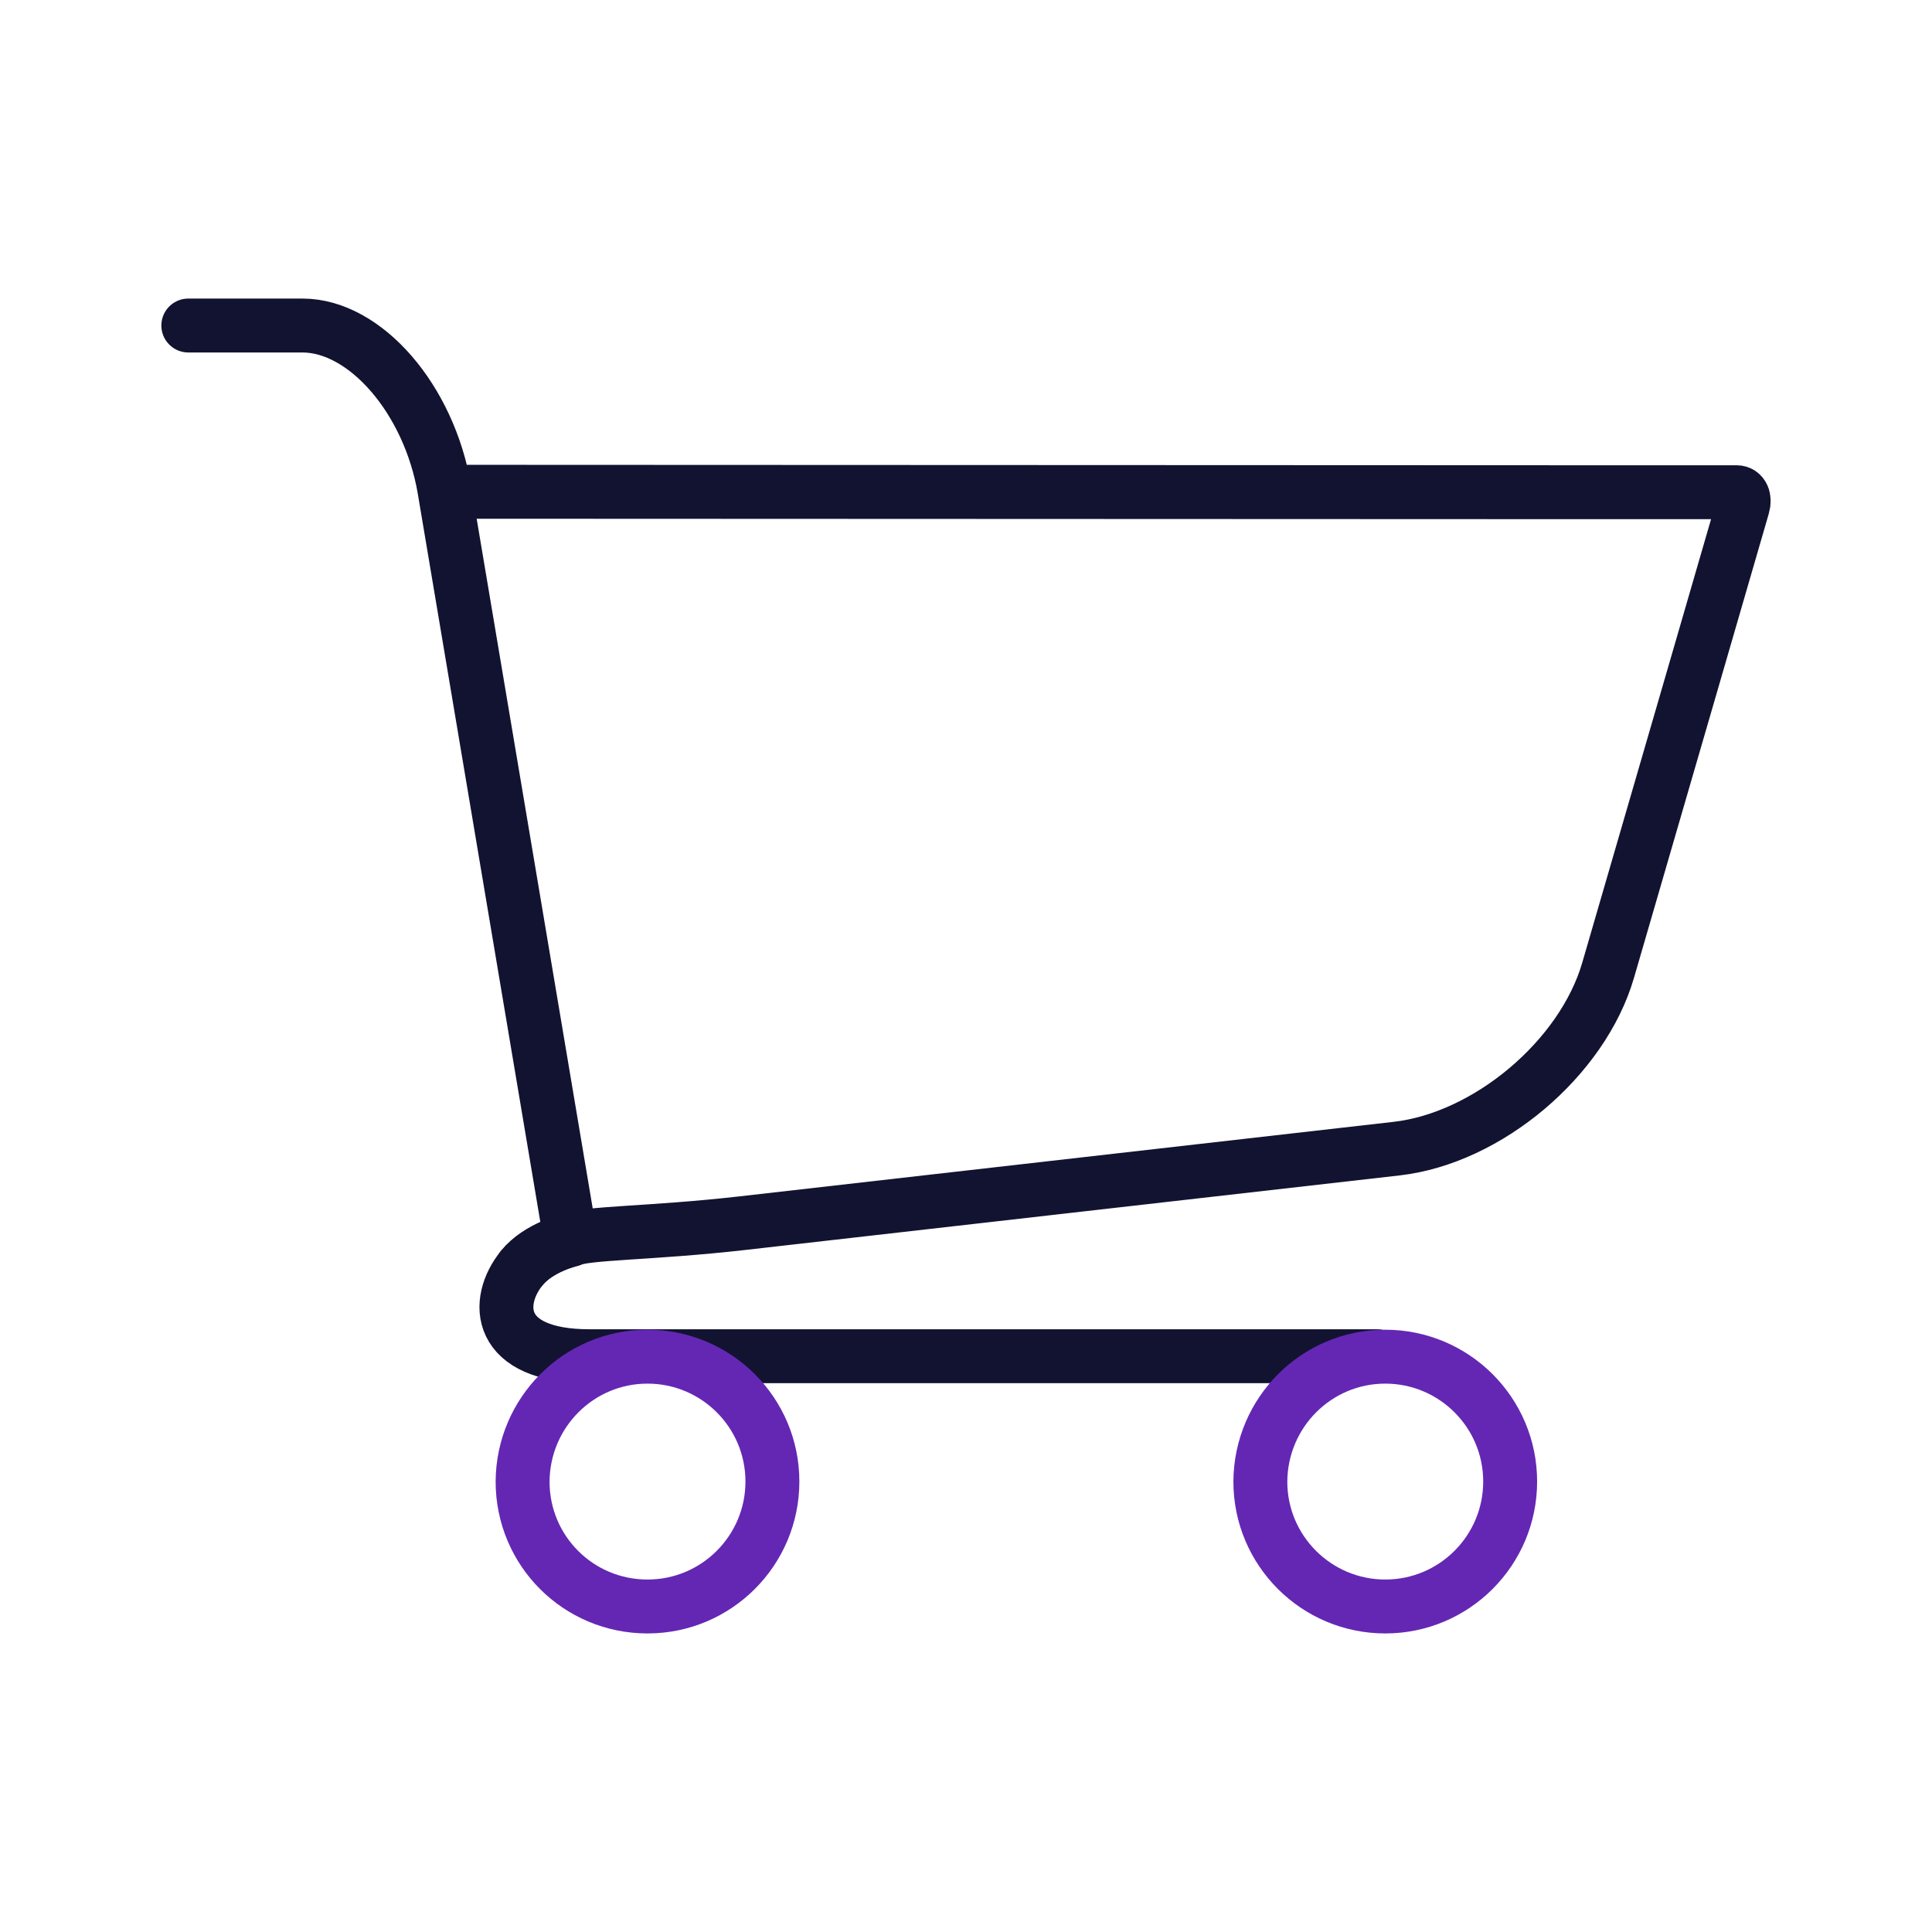
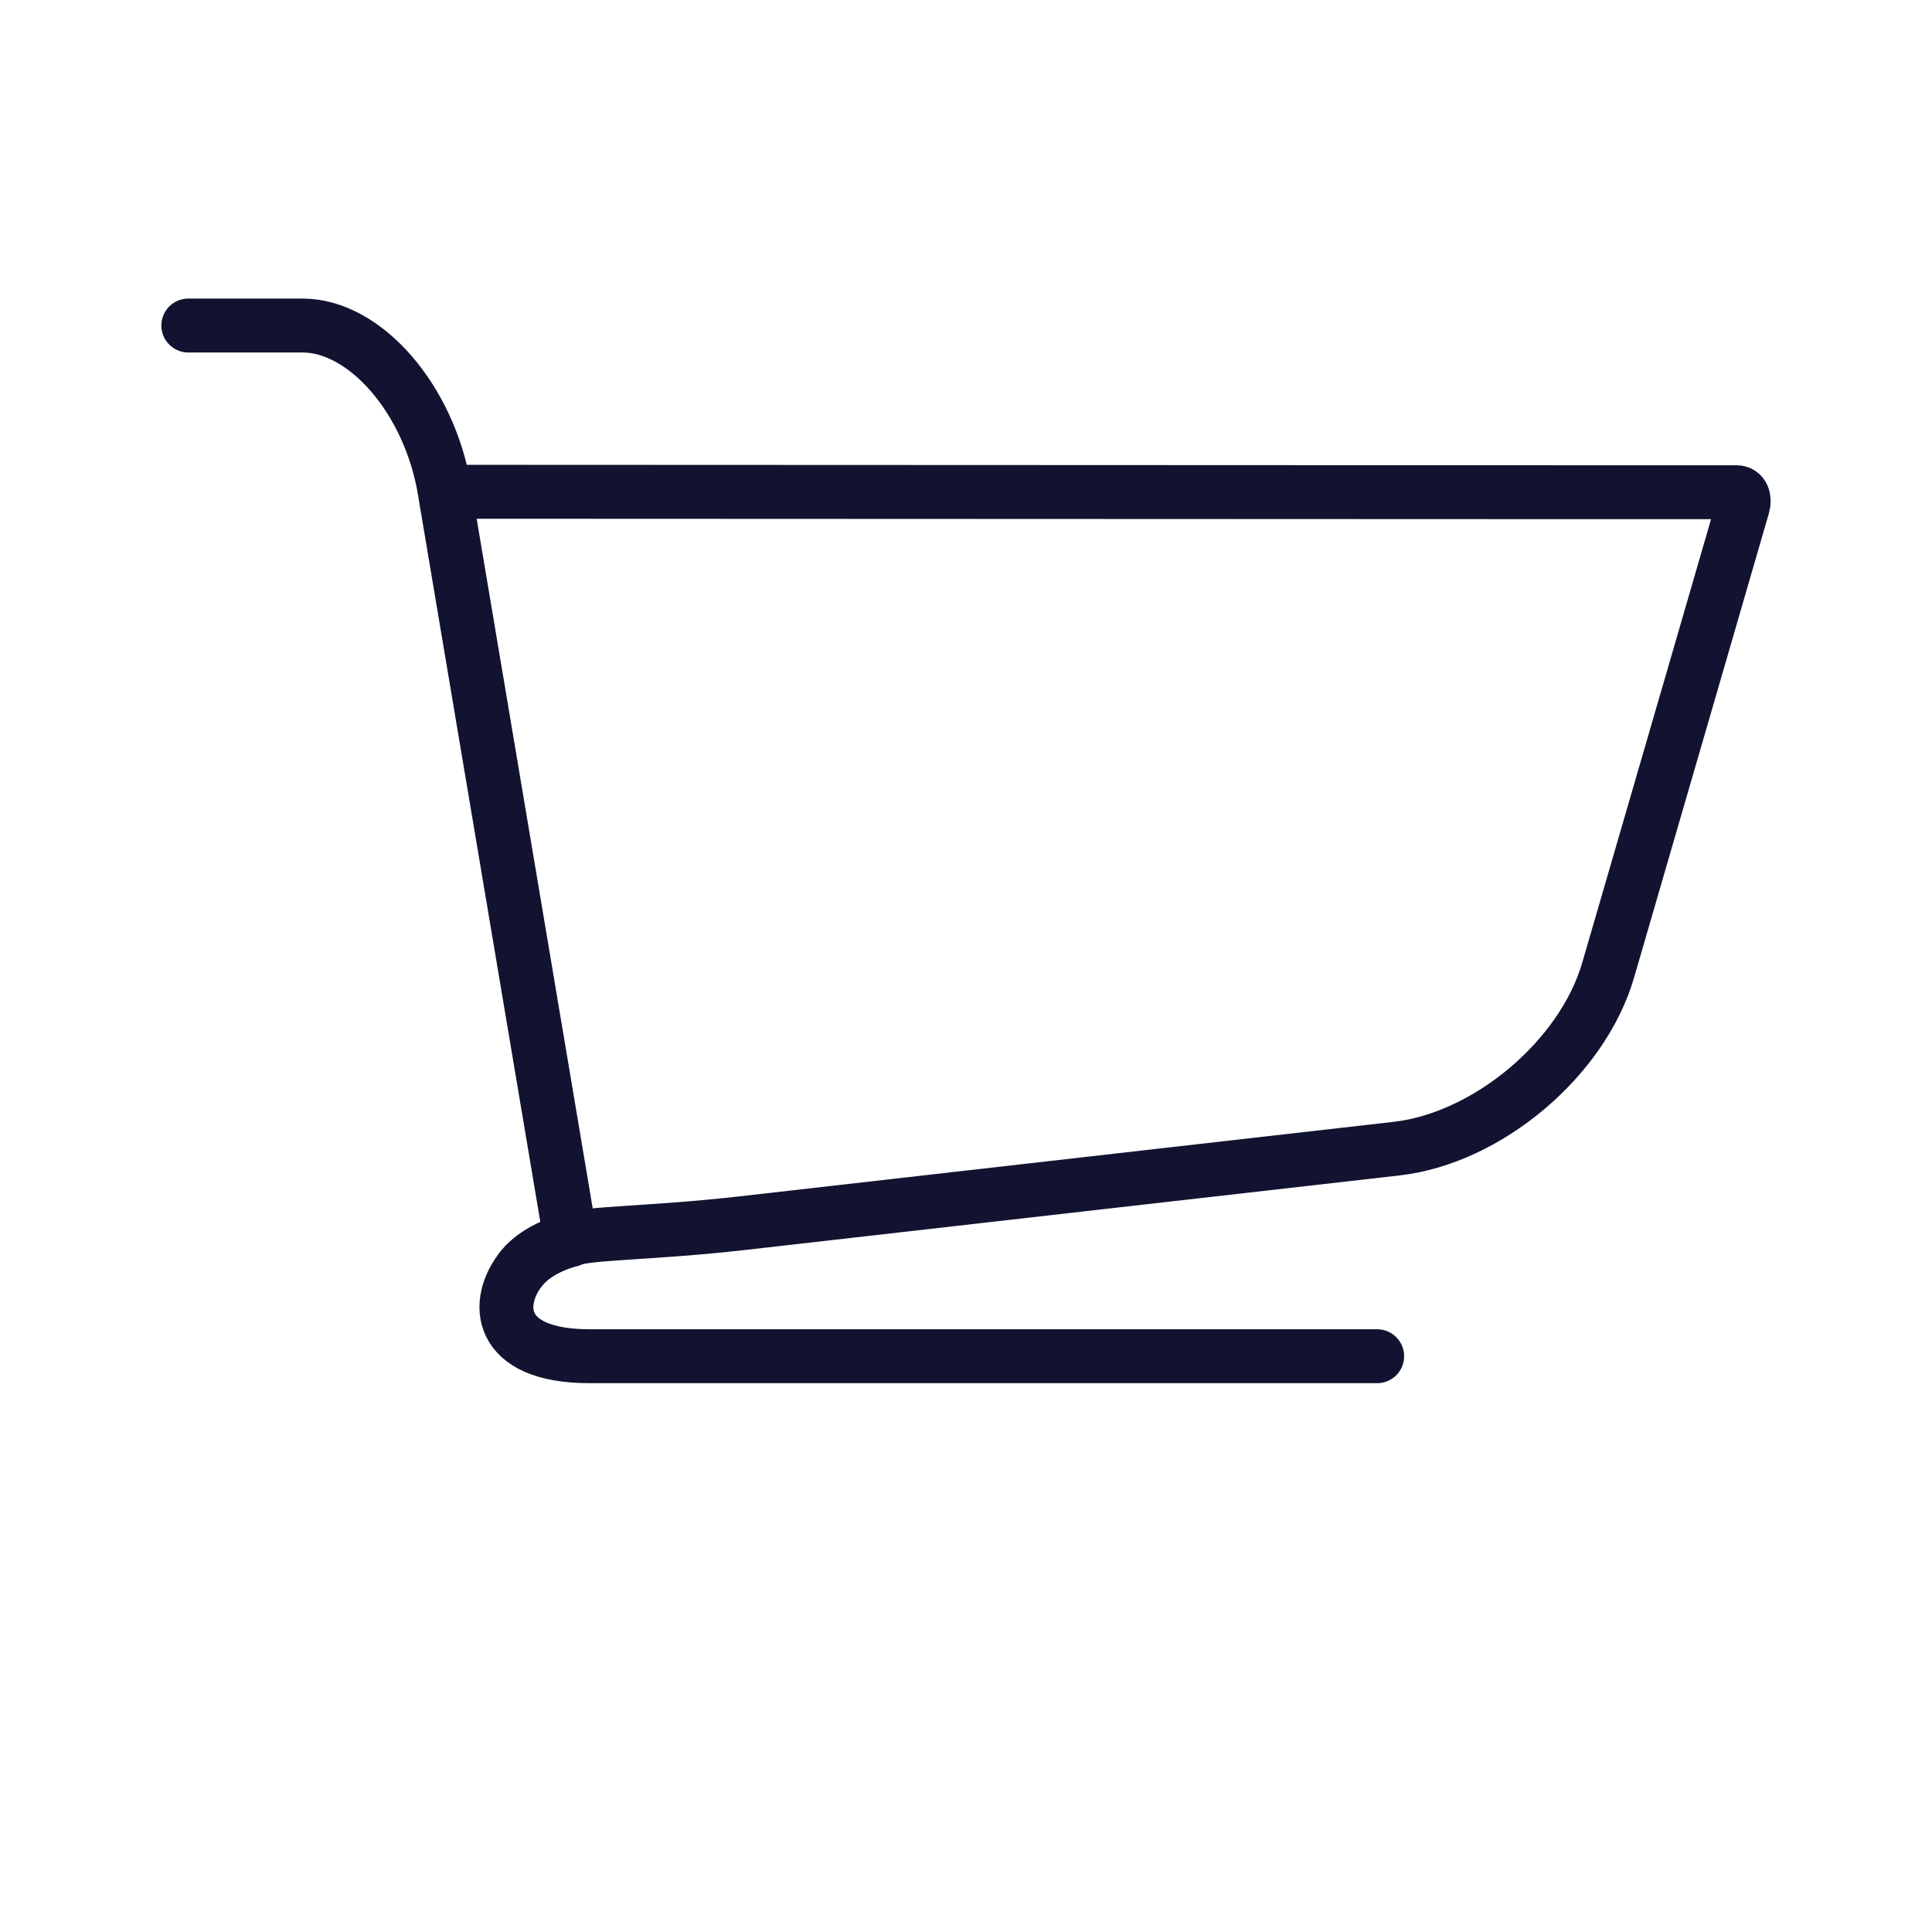
<svg xmlns="http://www.w3.org/2000/svg" width="430" height="430" fill="none">
  <g stroke-miterlimit="14.8" stroke-width="12">
    <path stroke="#121331" stroke-linecap="round" stroke-linejoin="round" d="M127.012 275.95s-7.1 1.6-10.9 6.3c-6 7.4-5.8 19.6 15.1 19.6h175.3" />
-     <path stroke="#6427b4" d="M144.112 301.95c15.3 0 27.8 12.4 27.8 27.8 0 15.3-12.4 27.8-27.8 27.8s-27.8-12.4-27.8-27.8c.1-15.4 12.5-27.8 27.8-27.8Zm164.2 0c15.3 0 27.8 12.4 27.8 27.8 0 15.3-12.4 27.8-27.8 27.8-15.3 0-27.8-12.4-27.8-27.8.1-15.4 12.5-27.8 27.8-27.8Z" />
    <path stroke="#121331" stroke-linecap="round" stroke-linejoin="round" d="M41.912 72.45h25.4c14 0 28.2 16.4 31.6 36.5l28.1 167m-28-166.5 248.2.1h39.3c1.3 0 1.9 1.4 1.4 3.1s-5.5 19-11.2 38.6l-18.8 64.7c-5.7 19.6-26.8 37.4-47.1 39.7l-145.7 16.6c-20.3 2.3-34.8 2.1-38.1 3.7 0 0-7.1 1.6-10.9 6.3" />
  </g>
</svg>